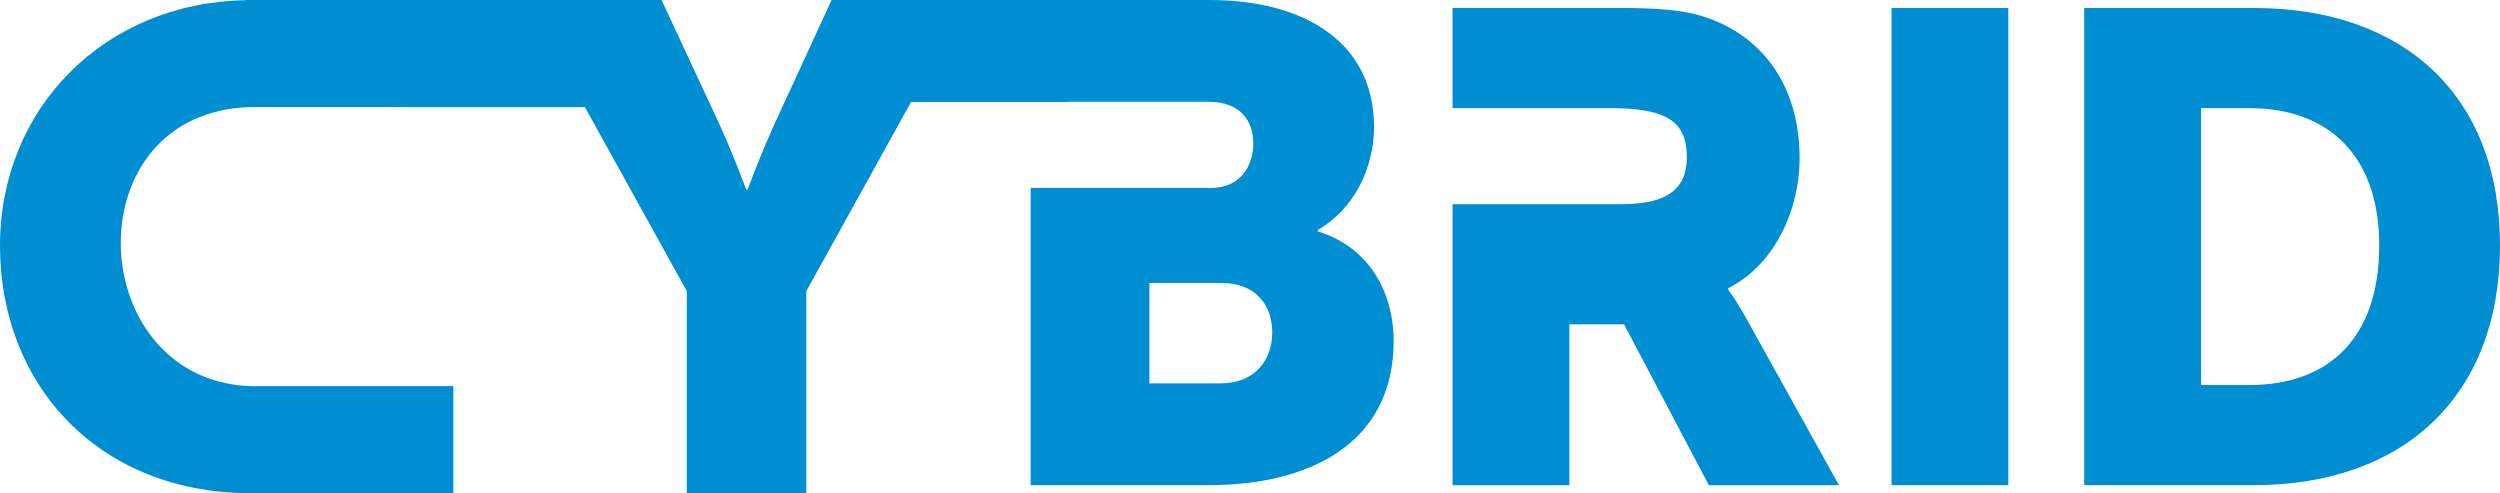
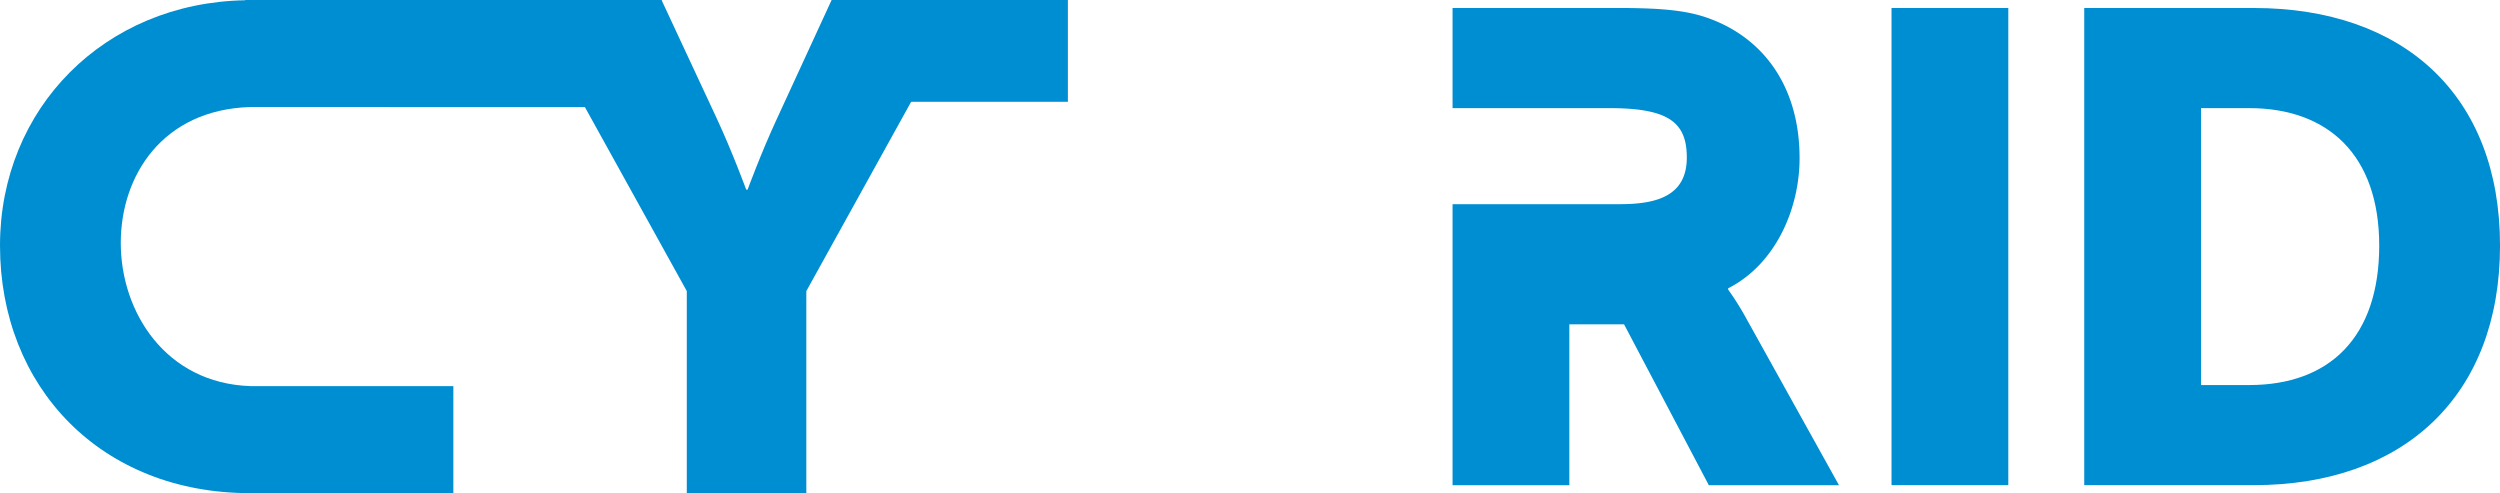
<svg xmlns="http://www.w3.org/2000/svg" width="550.208" height="108.539" viewBox="0 0 550.208 108.539">
  <defs>
    <clipPath id="clip-path">
      <rect id="Rectangle_2" data-name="Rectangle 2" width="47.801" height="23.552" fill="none" />
    </clipPath>
    <linearGradient id="linear-gradient" x1="3.138" y1="37" x2="3.233" y2="37" gradientUnits="objectBoundingBox">
      <stop offset="0" stop-color="#008ed2" />
      <stop offset="0.004" stop-color="#008ed2" />
      <stop offset="0.322" stop-color="#008ed2" />
      <stop offset="0.526" stop-color="#008ed2" />
      <stop offset="0.641" stop-color="#0080c2" />
      <stop offset="0.754" stop-color="#0077b8" />
      <stop offset="1" stop-color="#0077b8" />
    </linearGradient>
    <clipPath id="clip-path-2">
      <rect id="Rectangle_4" data-name="Rectangle 4" width="47.801" height="22.401" fill="none" />
    </clipPath>
    <linearGradient id="linear-gradient-2" x1="3.221" y1="32.04" x2="3.336" y2="32.04" gradientUnits="objectBoundingBox">
      <stop offset="0" stop-color="#008ed2" />
      <stop offset="0.004" stop-color="#008ed2" />
      <stop offset="0.112" stop-color="#008ed2" />
      <stop offset="0.367" stop-color="#008ed2" />
      <stop offset="0.555" stop-color="#007fc1" />
      <stop offset="0.724" stop-color="#0077b8" />
      <stop offset="1" stop-color="#0077b8" />
    </linearGradient>
  </defs>
  <g id="Group_94" data-name="Group 94" transform="translate(-2.621 -3.524)">
    <g id="Group_1" data-name="Group 1" transform="translate(2.621 3.524)">
-       <path id="Path_1" data-name="Path 1" d="M185.323,54.451v-.306c8.066-4.62,12.4-13.731,12.4-22.692,0-18.375-14.934-27.928-36.291-27.928H84.085l5.8,22.4h71.4c7.023,0,9.862,4.18,9.862,9.106,0,5.079-2.838,9.859-9.41,9.859H122.158v65.4h39.271c21.206,0,40.619-8.513,40.619-31.8,0-9.408-4.479-20.312-16.725-24.04M163.97,87.9H148.29V65.793h15.831c7.614,0,11.2,4.931,11.2,10.9s-3.733,11.2-11.347,11.2" transform="translate(104.677 -3.523)" fill="#008ed2" />
      <path id="Path_2" data-name="Path 2" d="M57.694,27.08H142.67l5.54-23.556H56.589V3.58C25.579,4.126,2.621,27.386,2.621,57.573c0,31.135,22.175,54.487,55.073,54.487h44.7V88.5h-44.7C39.086,87.856,29.2,72.229,29.2,56.98c0-14.816,9.2-29.323,28.494-29.9" transform="translate(-2.621 -3.524)" fill="#008ed2" />
    </g>
    <g id="Group_3" data-name="Group 3" transform="translate(88.494 3.531)">
      <g id="Group_2" data-name="Group 2" clip-path="url(#clip-path)">
        <rect id="Rectangle_1" data-name="Rectangle 1" width="52.799" height="46.256" transform="translate(-10.919 7.365) rotate(-34)" fill="url(#linear-gradient)" />
      </g>
    </g>
    <g id="Group_5" data-name="Group 5" transform="translate(189.843 3.525)">
      <g id="Group_4" data-name="Group 4" clip-path="url(#clip-path-2)">
        <rect id="Rectangle_3" data-name="Rectangle 3" width="43.821" height="52.512" transform="matrix(0.515, -0.857, 0.857, 0.515, -9.89, 16.459)" fill="url(#linear-gradient-2)" />
      </g>
    </g>
    <g id="Group_6" data-name="Group 6" transform="translate(118.297 3.526)">
      <path id="Path_3" data-name="Path 3" d="M88.018,67.584,52.543,3.525H82.459L94.634,29.632c3.455,7.44,6.465,15.636,6.465,15.636h.3s3.008-8.2,6.465-15.636L119.893,3.525H149.8L114.327,67.584v44.477H88.018Z" transform="translate(-52.543 -3.525)" fill="#008ed2" />
    </g>
    <rect id="Rectangle_5" data-name="Rectangle 5" width="25.701" height="105.01" transform="translate(418.914 5.283)" fill="#008ed2" />
    <g id="Group_7" data-name="Group 7" transform="translate(322.305 5.283)">
      <path id="Path_4" data-name="Path 4" d="M200.585,4.283h37.306c33.045,0,54.2,19.248,54.2,52.293s-21.151,52.724-54.2,52.724H200.585Zm36.279,82.986c17.765,0,28.64-10.578,28.64-30.693,0-19.981-11.31-30.257-28.64-30.257H226.287v60.95Z" transform="translate(-61.562 -4.283)" fill="#008ed2" />
      <path id="Path_5" data-name="Path 5" d="M205.212,72.577a60.021,60.021,0,0,0-3.969-6.312v-.292c10.427-5.29,15.717-17.478,15.717-28.644,0-15.27-7.494-25.994-19.387-30.549-4.551-1.756-9.69-2.5-20.414-2.5H140.587V26.318h34.368c12.927,0,17.186,2.933,17.186,10.865,0,8.374-6.462,10.276-14.691,10.276H140.587V109.3h25.7V73.9h12.044L196.984,109.3h28.644Z" transform="translate(-140.587 -4.282)" fill="#008ed2" />
    </g>
  </g>
</svg>